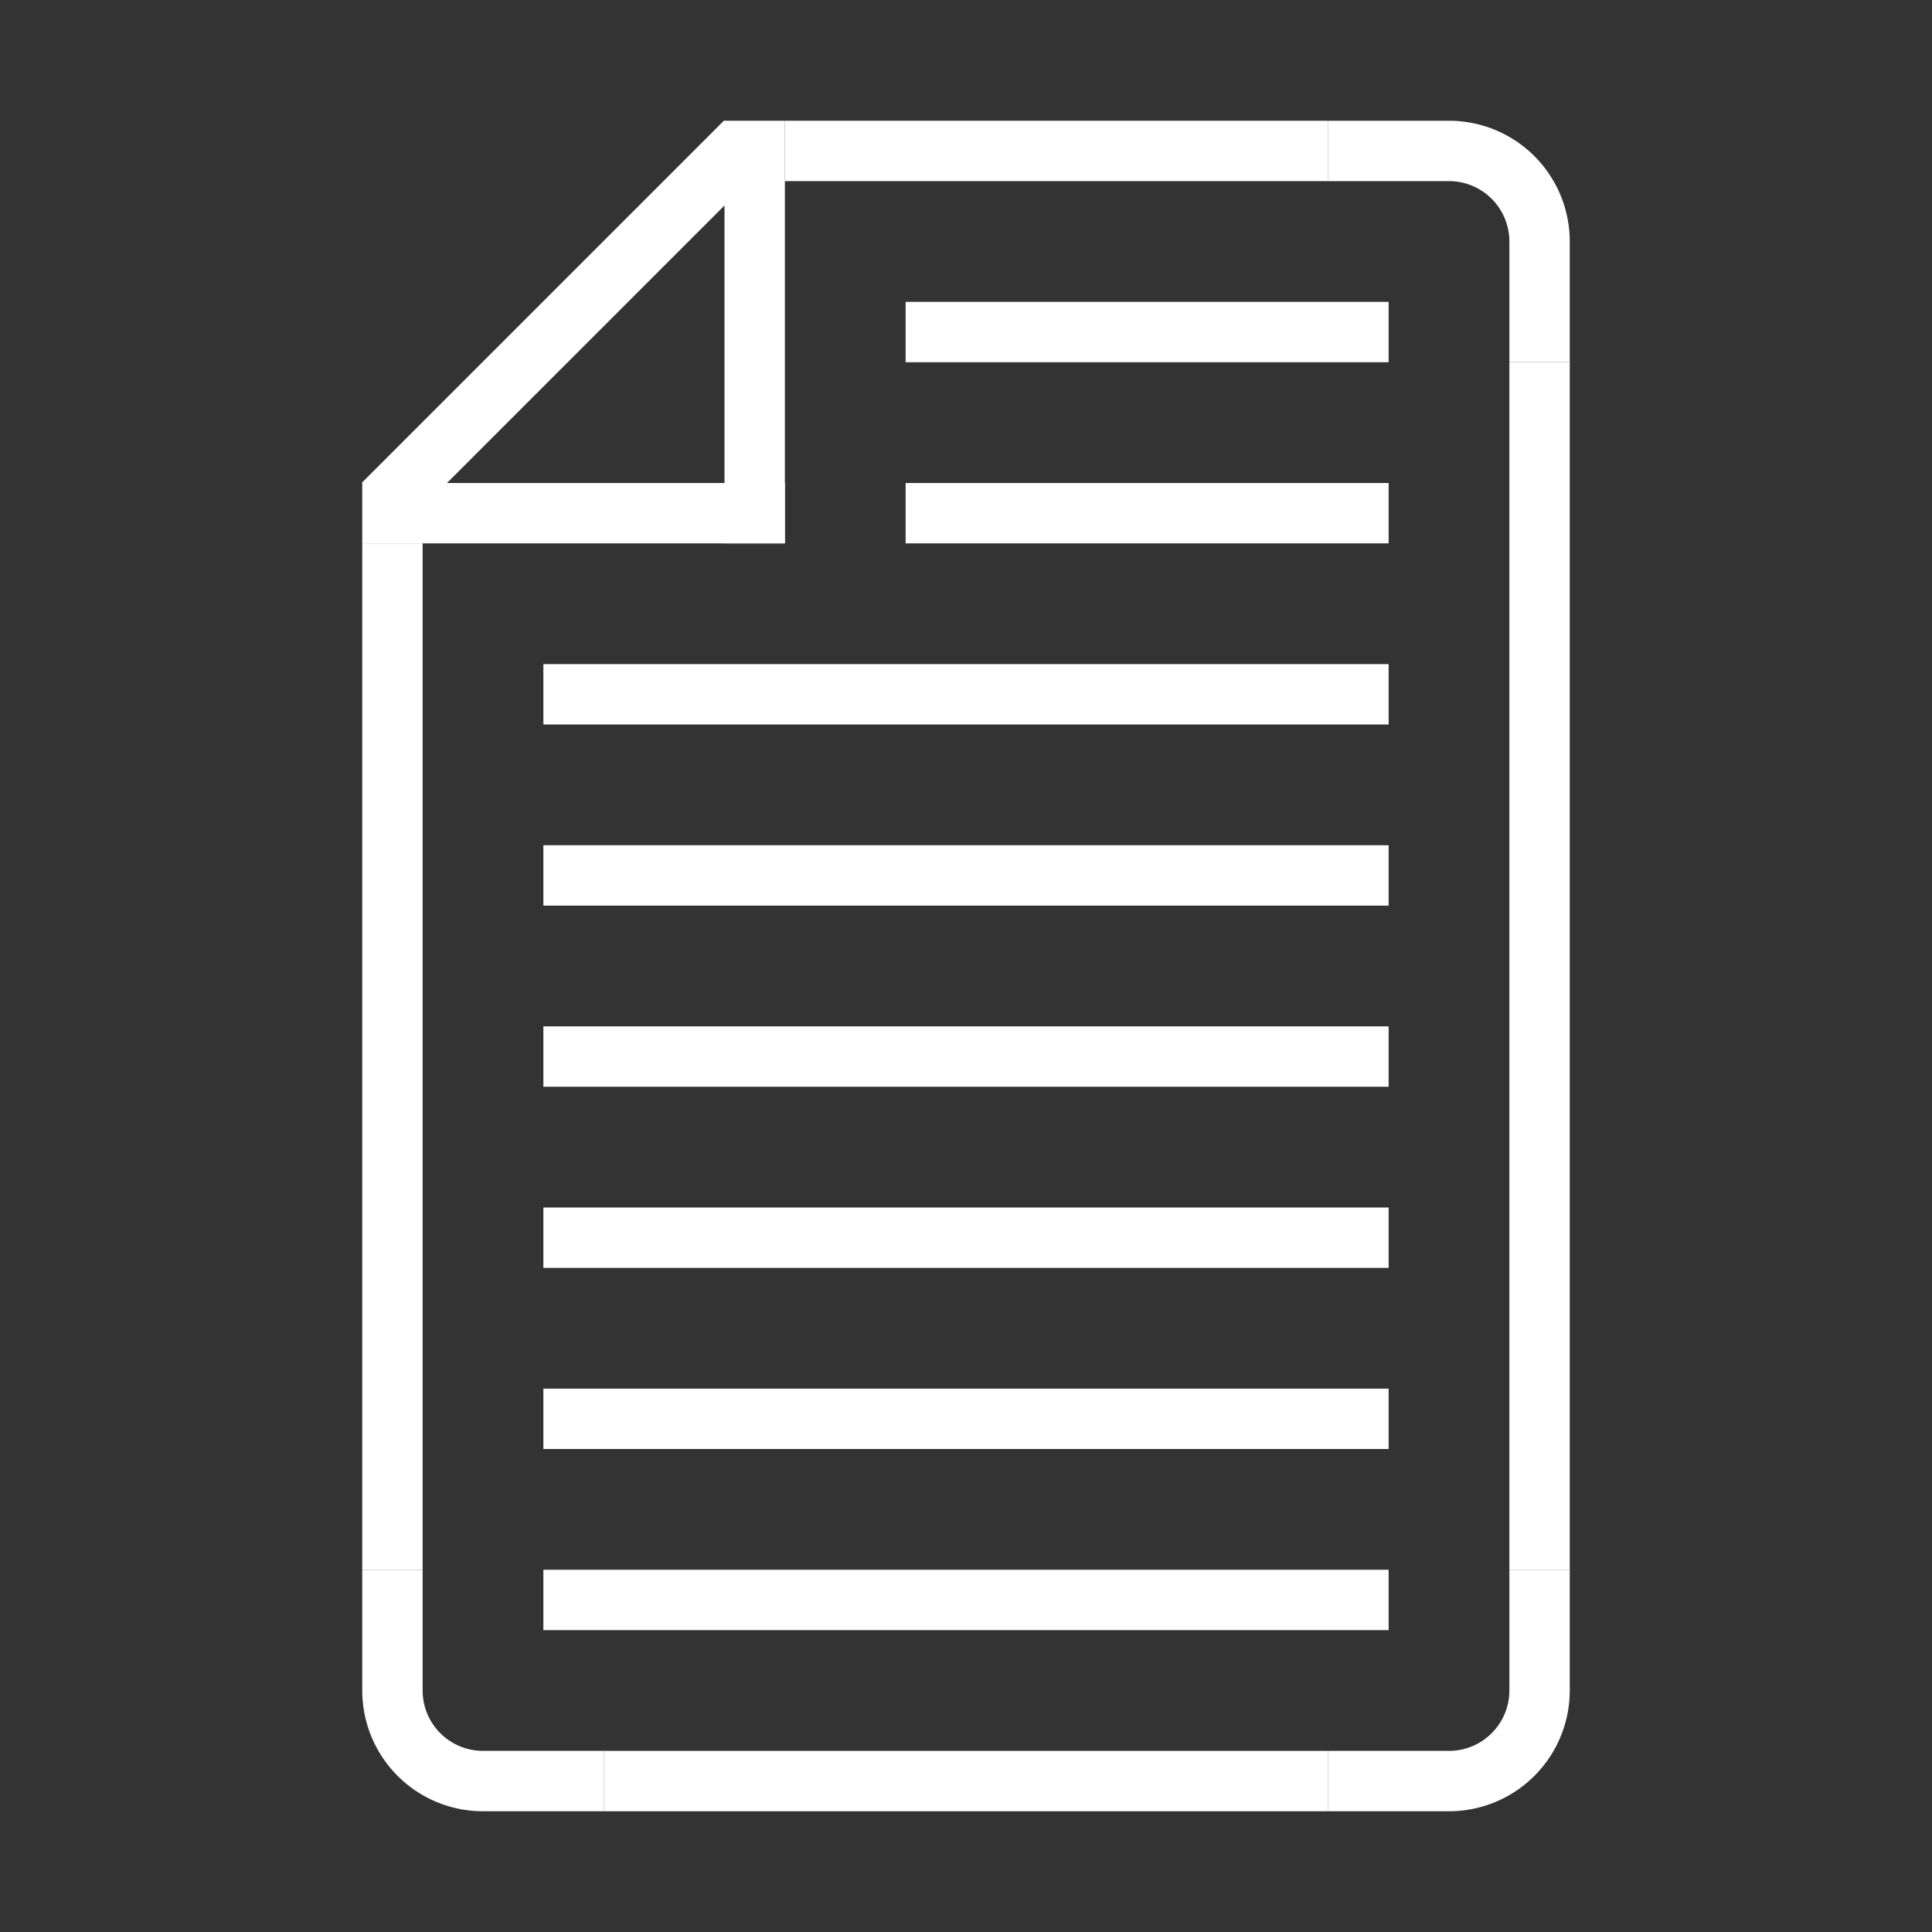
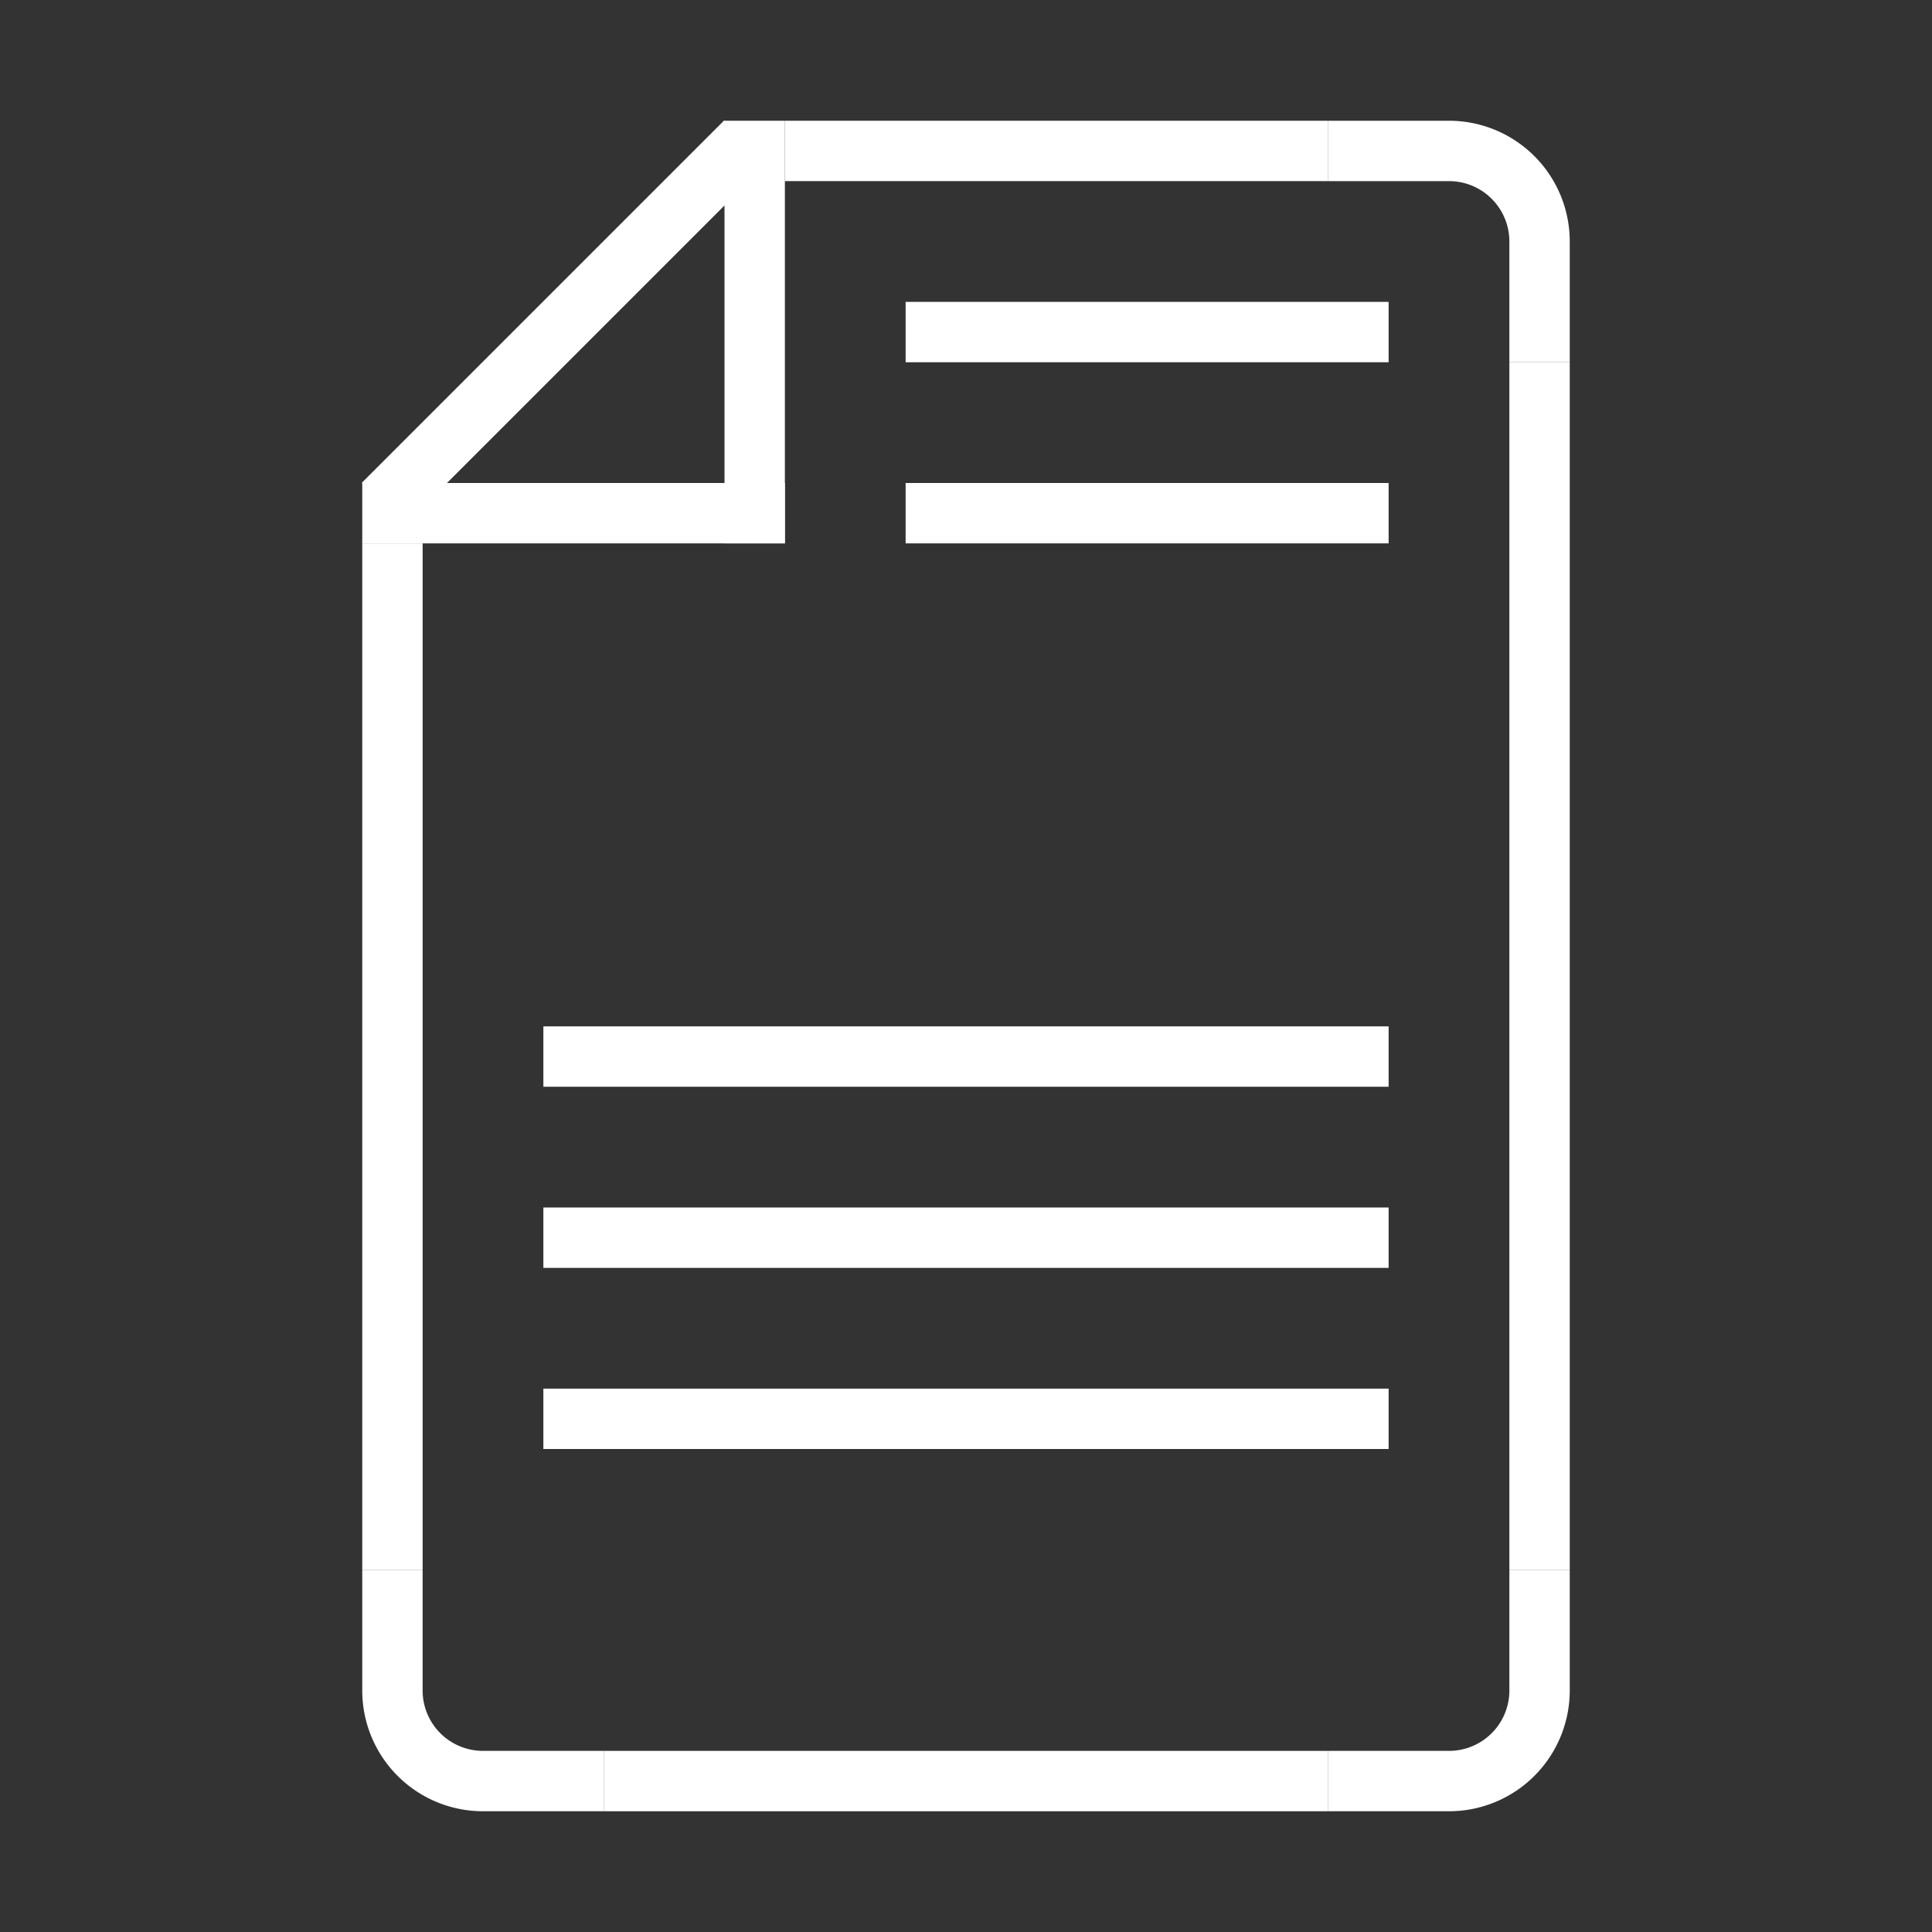
<svg xmlns="http://www.w3.org/2000/svg" fill="#ffffff" width="800px" height="800px" viewBox="0 0 32 32" data-name="Layer 1" id="Layer_1">
  <rect x="0" y="0" width="32" height="32" fill="#333333" stroke="none" />
  <g id="SVGRepo_bgCarrier" stroke-width="0" />
  <g id="SVGRepo_tracerCarrier" stroke-linecap="round" stroke-linejoin="round" />
  <g id="SVGRepo_iconCarrier">
    <rect height="1" width="9" x="13" y="2" />
    <rect height="1" width="12" x="10" y="29" />
    <rect height="1" transform="translate(-11 24) rotate(-90)" width="17" x="-2" y="17" />
    <rect height="1" transform="translate(9.5 41.5) rotate(-90)" width="20" x="15.5" y="15.5" />
    <rect height="1" width="7" x="6" y="8" />
    <rect height="1" width="8" x="15" y="5" />
    <rect height="1" width="8" x="15" y="8" />
-     <rect height="1" width="14" x="9" y="11" />
-     <rect height="1" width="14" x="9" y="14" />
    <rect height="1" width="14" x="9" y="17" />
    <rect height="1" width="14" x="9" y="20" />
    <rect height="1" width="14" x="9" y="23" />
-     <rect height="1" width="14" x="9" y="26" />
    <rect height="1" transform="translate(-1.05 8.18) rotate(-45)" width="8.49" x="5.11" y="4.85" />
    <rect height="1" transform="translate(7 18) rotate(-90)" width="7" x="9" y="5" />
    <path d="M22,2V3h2a1,1,0,0,1,1,1V6h1V4a2,2,0,0,0-2-2Z" />
    <path d="M22,30V29h2a1,1,0,0,0,1-1V26h1v2a2,2,0,0,1-2,2Z" />
    <path d="M10,30V29H8a1,1,0,0,1-1-1V26H6v2a2,2,0,0,0,2,2Z" />
  </g>
</svg>